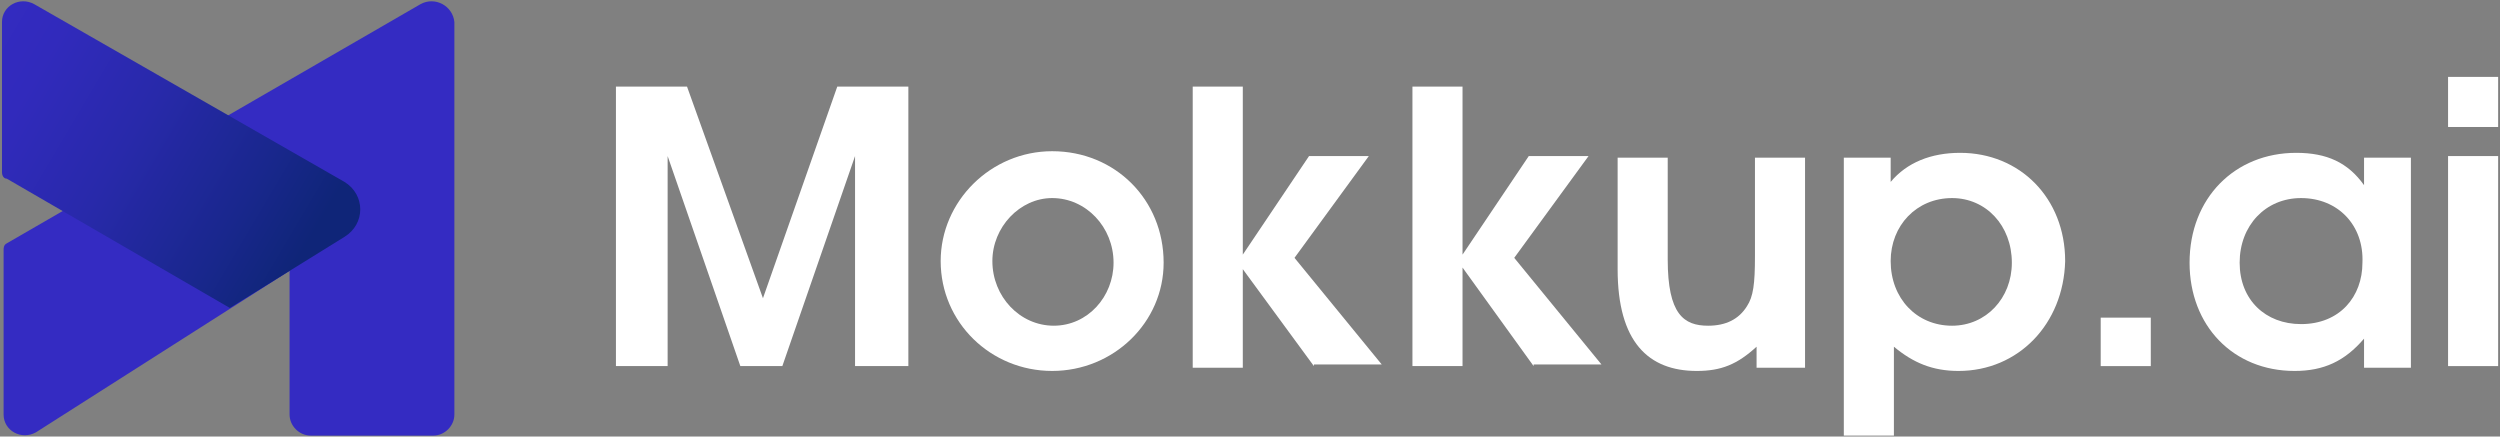
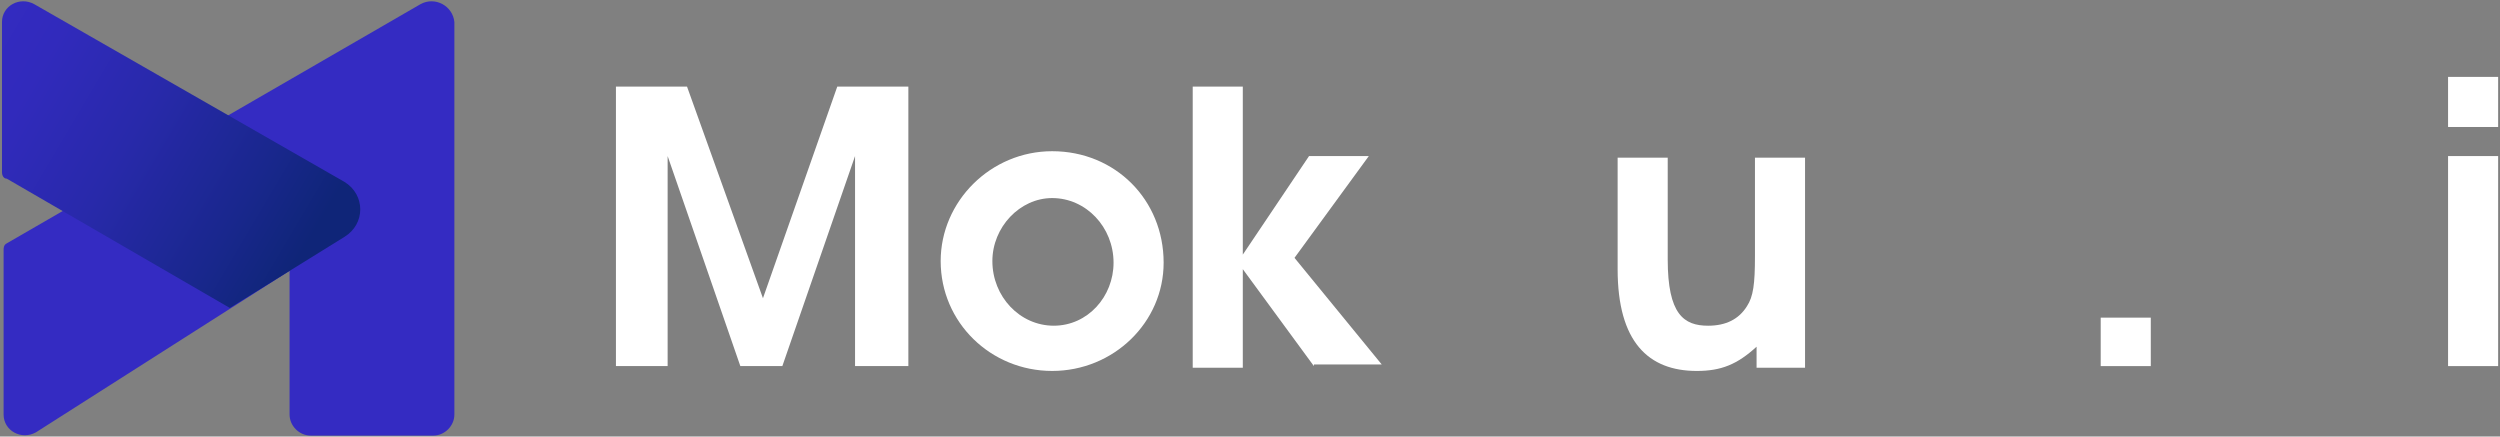
<svg xmlns="http://www.w3.org/2000/svg" width="1008" height="176" viewBox="0 0 1008 176" fill="none">
  <rect x="0" y="0" width="1008" height="176" fill="#808080" stroke="none" />
  <path d="M169.522 1.693L2.757 98.104C1.454 98.755 1.454 100.058 1.454 100.709V167.155C1.454 173.669 8.62 177.578 14.483 174.32L116.756 109.178V167.155C116.756 171.715 120.665 175.623 125.225 175.623H174.733C179.293 175.623 183.202 171.715 183.202 167.155V8.858C182.55 2.344 175.385 -1.564 169.522 1.693Z" fill="#342BC2" />
  <path d="M2.757 72.047L92.654 124.161L138.905 95.498C147.373 90.287 147.373 78.561 138.905 73.35L13.831 1.693C7.968 -1.564 0.803 2.344 0.803 8.858V69.441C0.803 70.744 1.454 72.047 2.757 72.047Z" fill="url(#paint0_linear_23991_21509)" />
  <path d="M344.755 147.609V62.924L315.441 147.609H298.504L269.19 62.924V147.609H248.344V34.913H277.007L307.624 120.249L337.589 34.913H366.252V147.609H344.755Z" fill="white" />
  <path d="M424.229 149.563C399.475 149.563 379.281 130.02 379.281 105.266C379.281 81.163 399.475 60.969 424.229 60.969C449.634 60.969 469.177 80.512 469.177 105.918C469.177 130.02 448.983 149.563 424.229 149.563ZM424.229 79.861C411.2 79.861 400.126 91.586 400.126 105.266C400.126 119.598 411.2 131.323 424.88 131.323C438.56 131.323 448.983 119.598 448.983 105.918C448.983 91.586 437.909 79.861 424.229 79.861Z" fill="white" />
  <path d="M529.76 147.609L501.097 108.524V148.261H480.903V34.913H501.097V102.661L527.805 62.924H551.908L521.943 103.964L557.12 146.958H529.76V147.609Z" fill="white" />
-   <path d="M618.354 147.609L589.691 107.872V147.609H569.497V34.913H589.691V102.661L616.4 62.924H640.503L610.537 103.964L645.714 146.958H618.354V147.609Z" fill="white" />
  <path d="M708.251 147.611V139.794C700.433 146.96 693.919 149.566 684.148 149.566C664.605 149.566 652.228 137.84 652.228 108.526V63.578H672.422V104.617C672.422 126.766 678.936 131.326 688.708 131.326C695.873 131.326 701.085 128.72 704.342 123.509C706.948 119.6 707.599 114.389 707.599 103.315V63.578H727.793V148.263H708.251V147.611Z" fill="white" />
-   <path d="M789.679 149.567C779.256 149.567 771.439 146.31 763.622 139.796V175.624H743.427V63.579H762.319V73.35C768.833 65.533 778.604 61.624 790.33 61.624C814.433 61.624 832.673 79.864 832.673 105.27C832.021 130.676 813.781 149.567 789.679 149.567ZM787.073 79.864C772.742 79.864 762.319 90.939 762.319 105.27C762.319 120.253 772.742 131.327 787.073 131.327C800.753 131.327 811.176 120.253 811.176 105.921C811.176 90.939 800.753 79.864 787.073 79.864Z" fill="white" />
  <path d="M847.004 147.614V128.071H867.198V147.614H847.004Z" fill="white" />
-   <path d="M953.186 147.613V136.538C945.369 145.658 936.901 149.567 925.175 149.567C900.421 149.567 882.833 131.327 882.833 105.921C882.833 79.864 901.072 61.624 925.827 61.624C938.204 61.624 946.672 65.533 953.186 74.653V63.579H972.078V148.264H953.186V147.613ZM927.781 79.864C913.449 79.864 903.027 90.939 903.027 105.921C903.027 120.904 913.449 130.676 927.781 130.676C943.415 130.676 952.535 119.601 952.535 105.921C953.186 90.939 942.764 79.864 927.781 79.864Z" fill="white" />
  <path d="M987.061 147.611V62.926H1007.25V147.611H987.061ZM987.061 51.2V31.006H1007.25V51.2H987.061Z" fill="white" />
  <defs>
    <linearGradient id="paint0_linear_23991_21509" x1="121.326" y1="102.968" x2="-18.197" y2="20.434" gradientUnits="userSpaceOnUse">
      <stop stop-color="#0F2578" />
      <stop offset="0.191" stop-color="#19278D" />
      <stop offset="0.516" stop-color="#2829AA" />
      <stop offset="0.797" stop-color="#312ABC" />
      <stop offset="1" stop-color="#342BC2" />
    </linearGradient>
  </defs>
</svg>